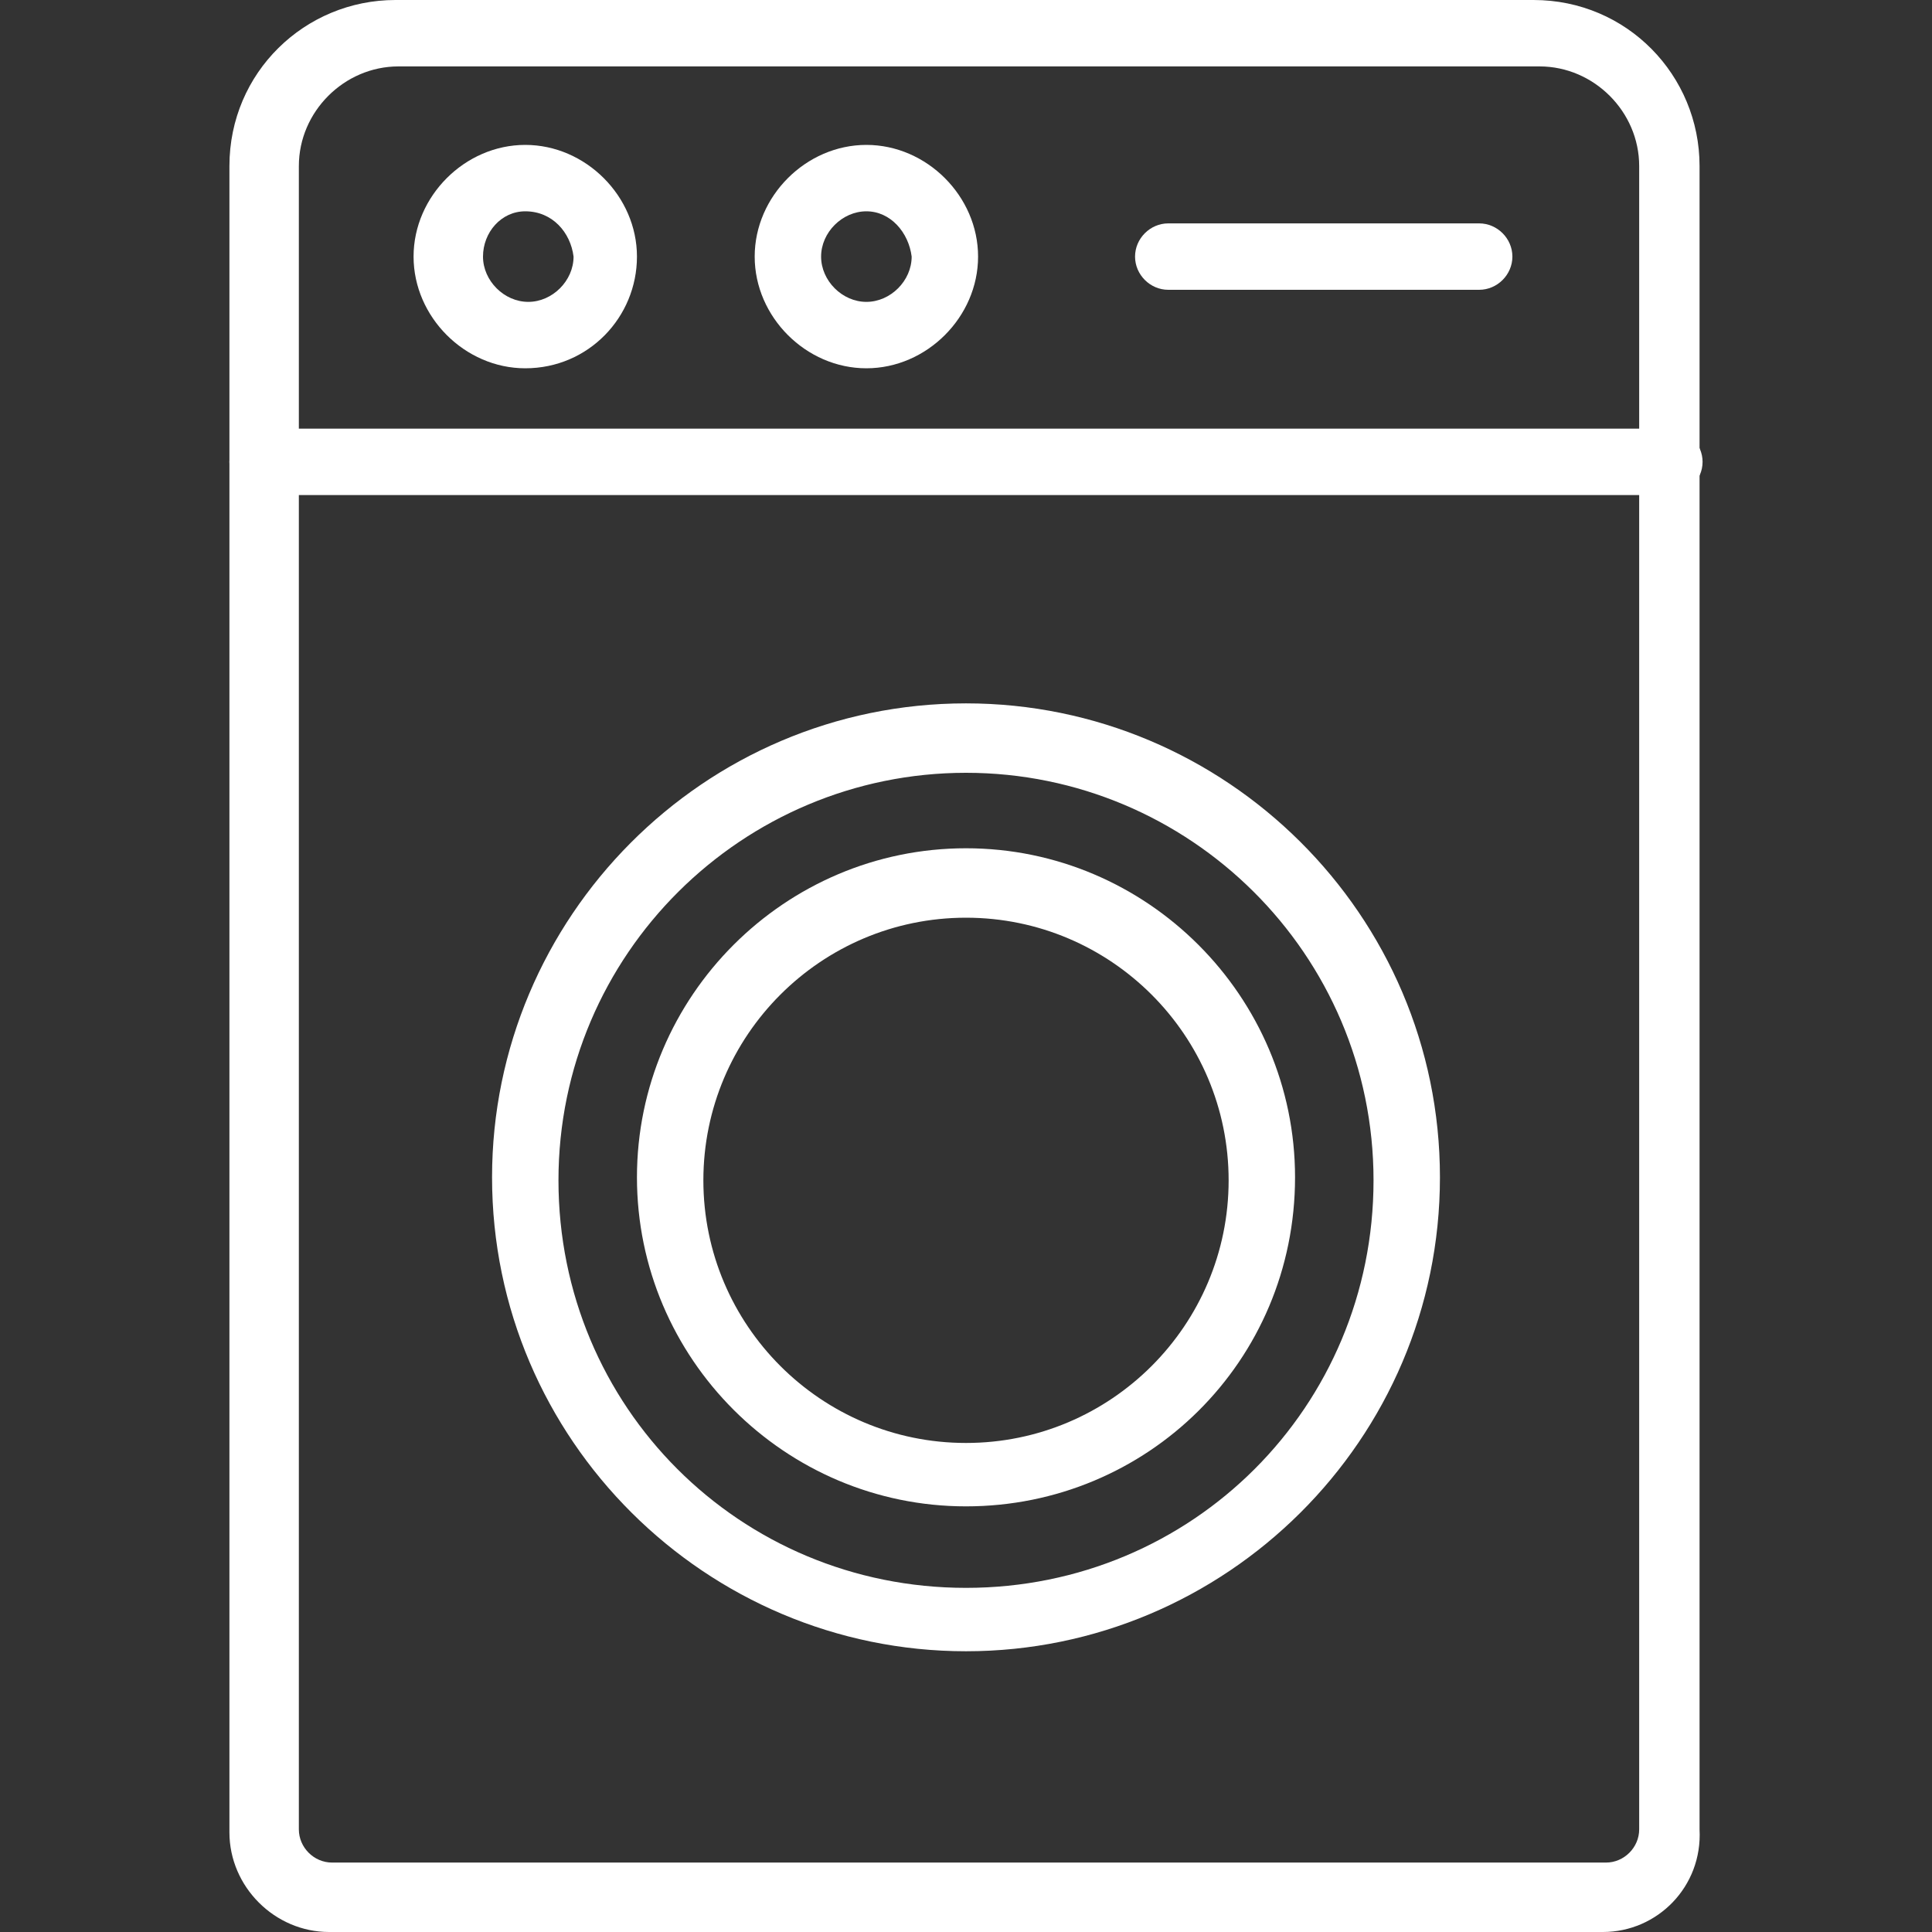
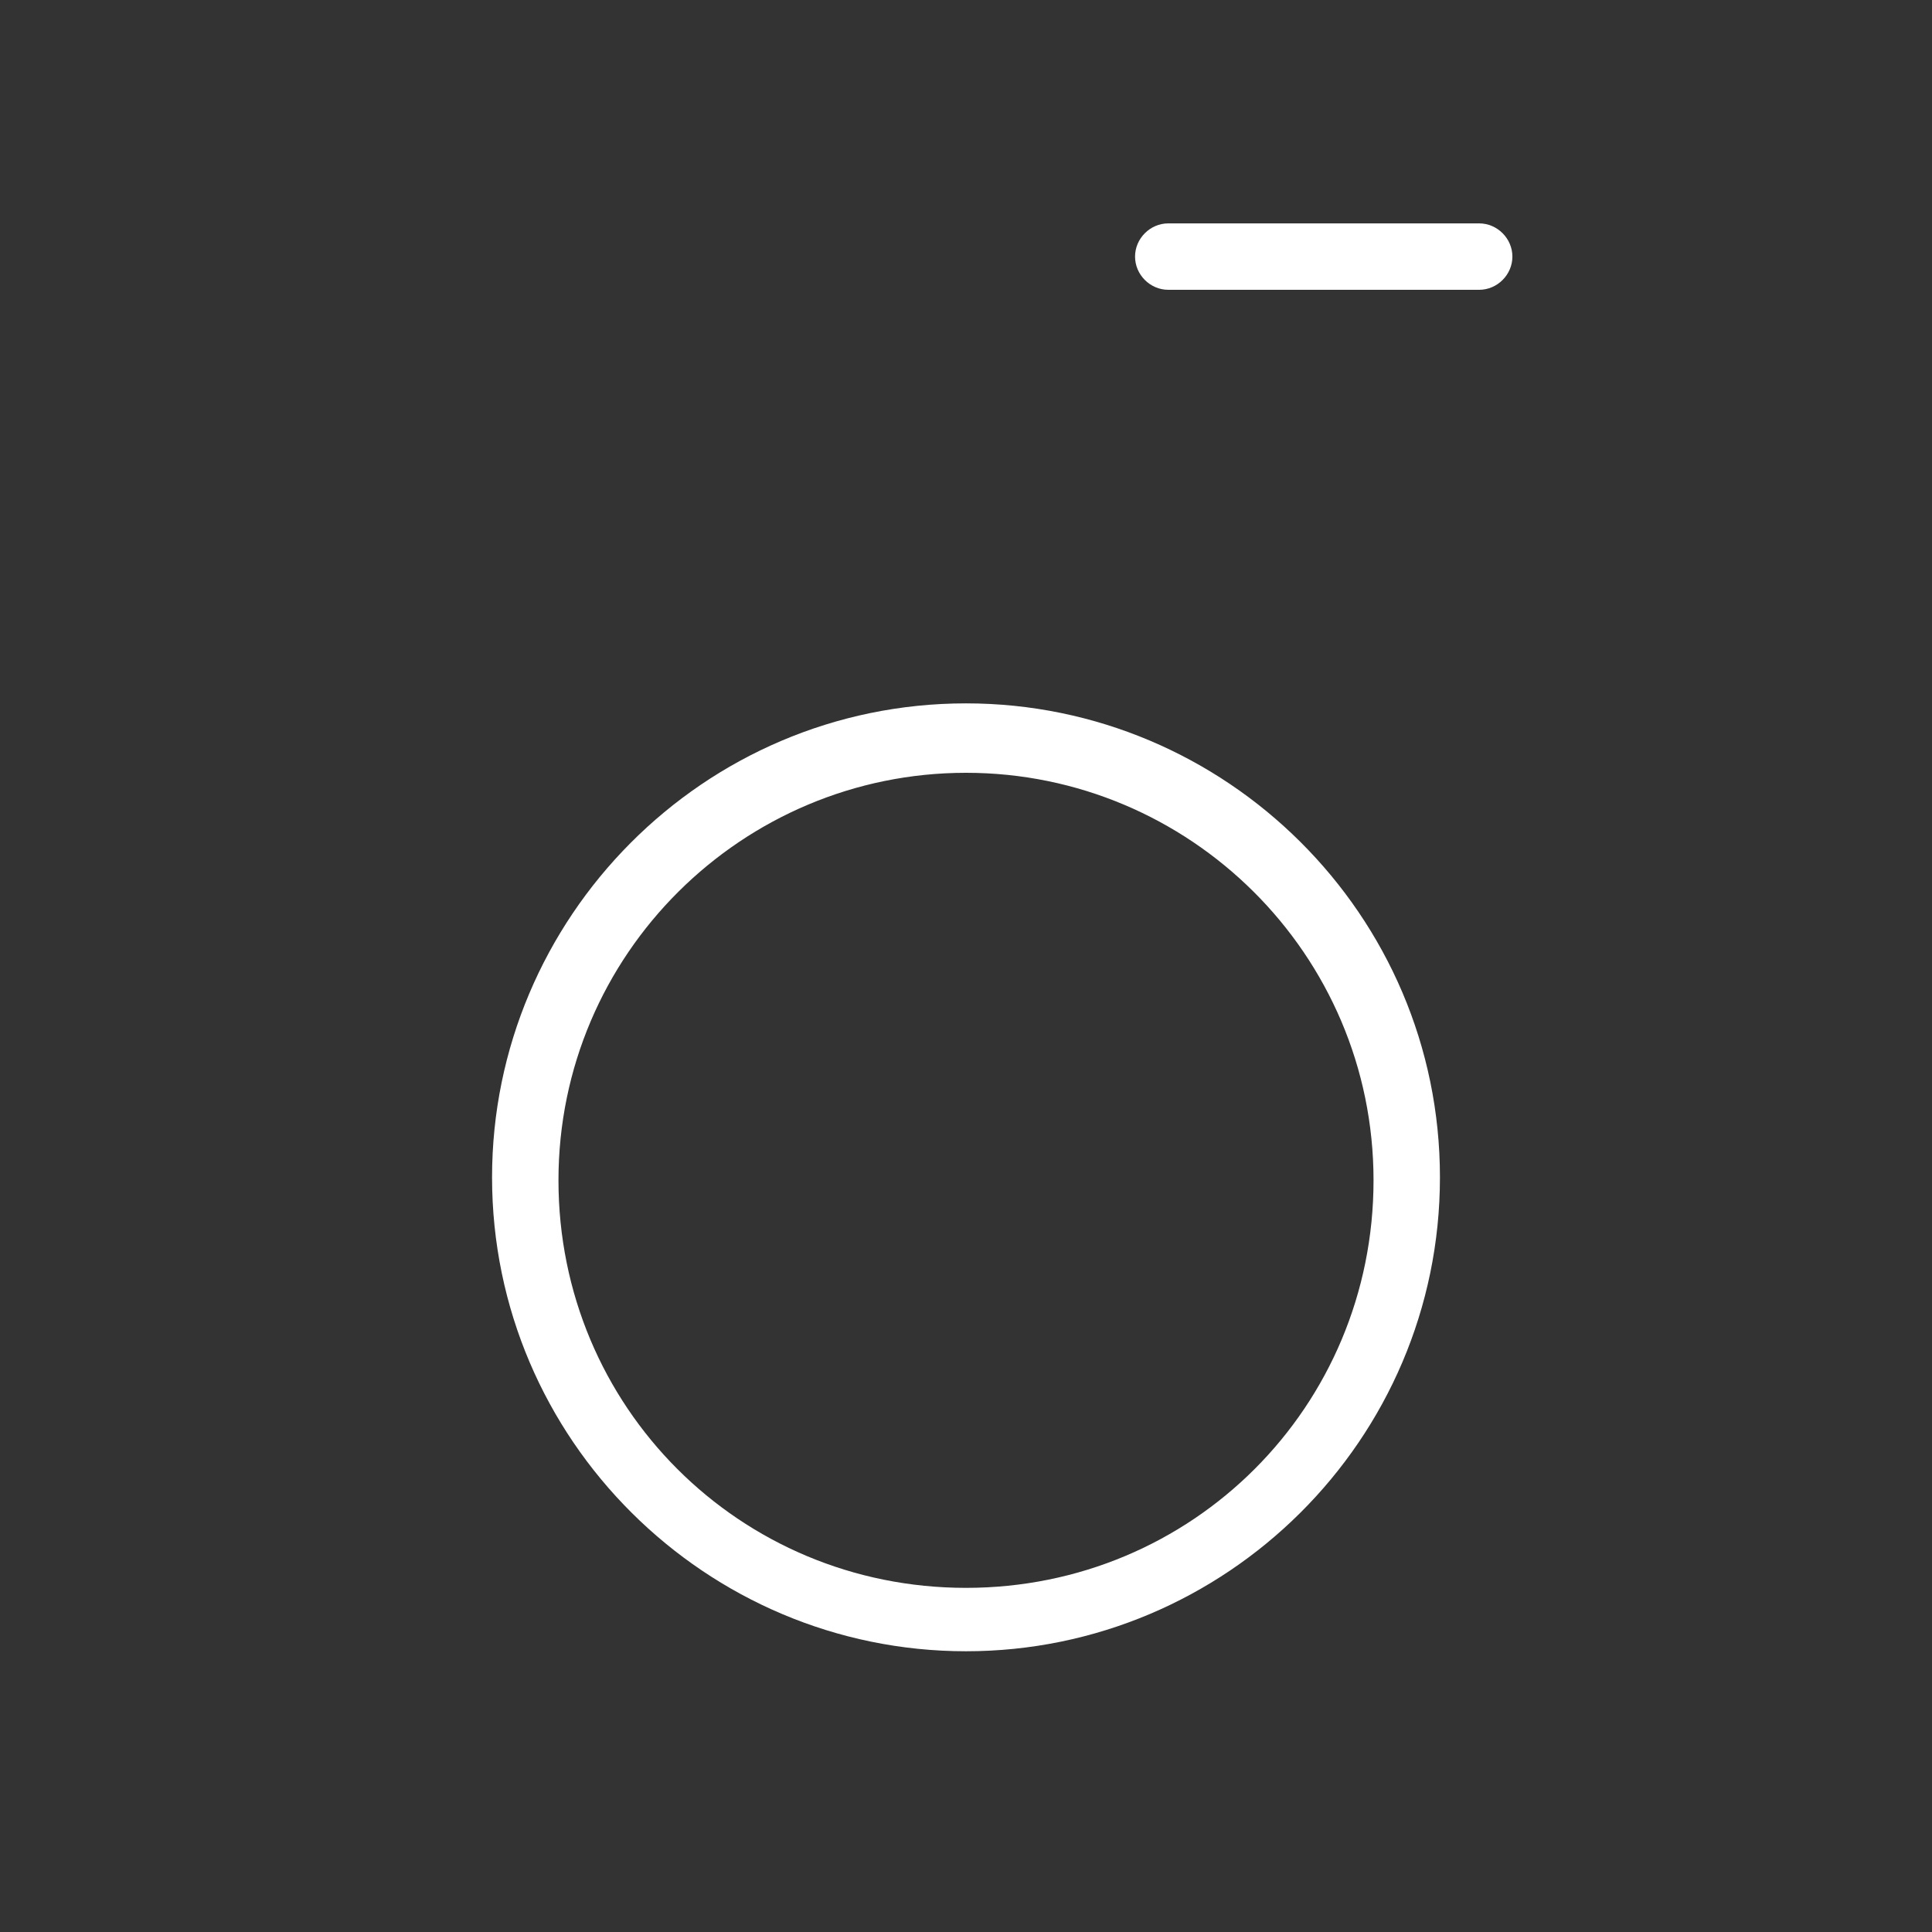
<svg xmlns="http://www.w3.org/2000/svg" version="1.1" id="icons" x="0px" y="0px" viewBox="0 0 64 64" style="enable-background:new 0 0 64 64;" xml:space="preserve">
  <rect x="0" y="0" width="64" height="64" fill="#333333" stroke="none" />
  <style type="text/css">
	.st0{fill:#FFFFFF;}
</style>
  <g id="washing_machine_">
-     <path class="st0" d="M53.1,64H10.9c-1.8,0-3.3-1.5-3.3-3.3V5.5c0-3.1,2.5-5.5,5.5-5.5h37.7c3.1,0,5.5,2.5,5.5,5.5v55.1   C56.4,62.5,54.9,64,53.1,64z M13.2,2.2c-1.8,0-3.3,1.5-3.3,3.3v55.1c0,0.6,0.5,1.1,1.1,1.1h42.2c0.6,0,1.1-0.5,1.1-1.1V5.5   c0-1.8-1.5-3.3-3.3-3.3H13.2z" />
-     <path class="st0" d="M55.3,16.4H8.7c-0.6,0-1.1-0.5-1.1-1.1s0.5-1.1,1.1-1.1h46.6c0.6,0,1.1,0.5,1.1,1.1S55.9,16.4,55.3,16.4z" />
    <path class="st0" d="M49,9.6H38.7c-0.6,0-1.1-0.5-1.1-1.1s0.5-1.1,1.1-1.1H49c0.6,0,1.1,0.5,1.1,1.1S49.6,9.6,49,9.6z" />
-     <path class="st0" d="M28.7,12.2c-2,0-3.7-1.7-3.7-3.7s1.7-3.7,3.7-3.7s3.7,1.7,3.7,3.7S30.7,12.2,28.7,12.2z M28.7,7   c-0.8,0-1.5,0.7-1.5,1.5c0,0.8,0.7,1.5,1.5,1.5c0.8,0,1.5-0.7,1.5-1.5C30.1,7.7,29.5,7,28.7,7z" />
-     <path class="st0" d="M17.4,12.2c-2,0-3.7-1.7-3.7-3.7s1.7-3.7,3.7-3.7s3.7,1.7,3.7,3.7S19.5,12.2,17.4,12.2z M17.4,7   C16.6,7,16,7.7,16,8.5c0,0.8,0.7,1.5,1.5,1.5c0.8,0,1.5-0.7,1.5-1.5C18.9,7.7,18.3,7,17.4,7z" />
    <path class="st0" d="M32,54.7c-8.6,0-15.7-7-15.7-15.7c0-8.6,7-15.7,15.7-15.7c8.6,0,15.7,7,15.7,15.7C47.7,47.7,40.6,54.7,32,54.7   z M32,25.6c-7.4,0-13.5,6-13.5,13.5s6,13.5,13.5,13.5s13.5-6,13.5-13.5S39.4,25.6,32,25.6z" />
-     <path class="st0" d="M32,49.9c-6,0-10.9-4.9-10.9-10.9c0-6,4.9-10.9,10.9-10.9c6,0,10.9,4.9,10.9,10.9C42.9,45.1,38,49.9,32,49.9z    M32,30.4c-4.8,0-8.7,3.9-8.7,8.7c0,4.8,3.9,8.7,8.7,8.7c4.8,0,8.7-3.9,8.7-8.7C40.7,34.3,36.8,30.4,32,30.4z" />
  </g>
</svg>